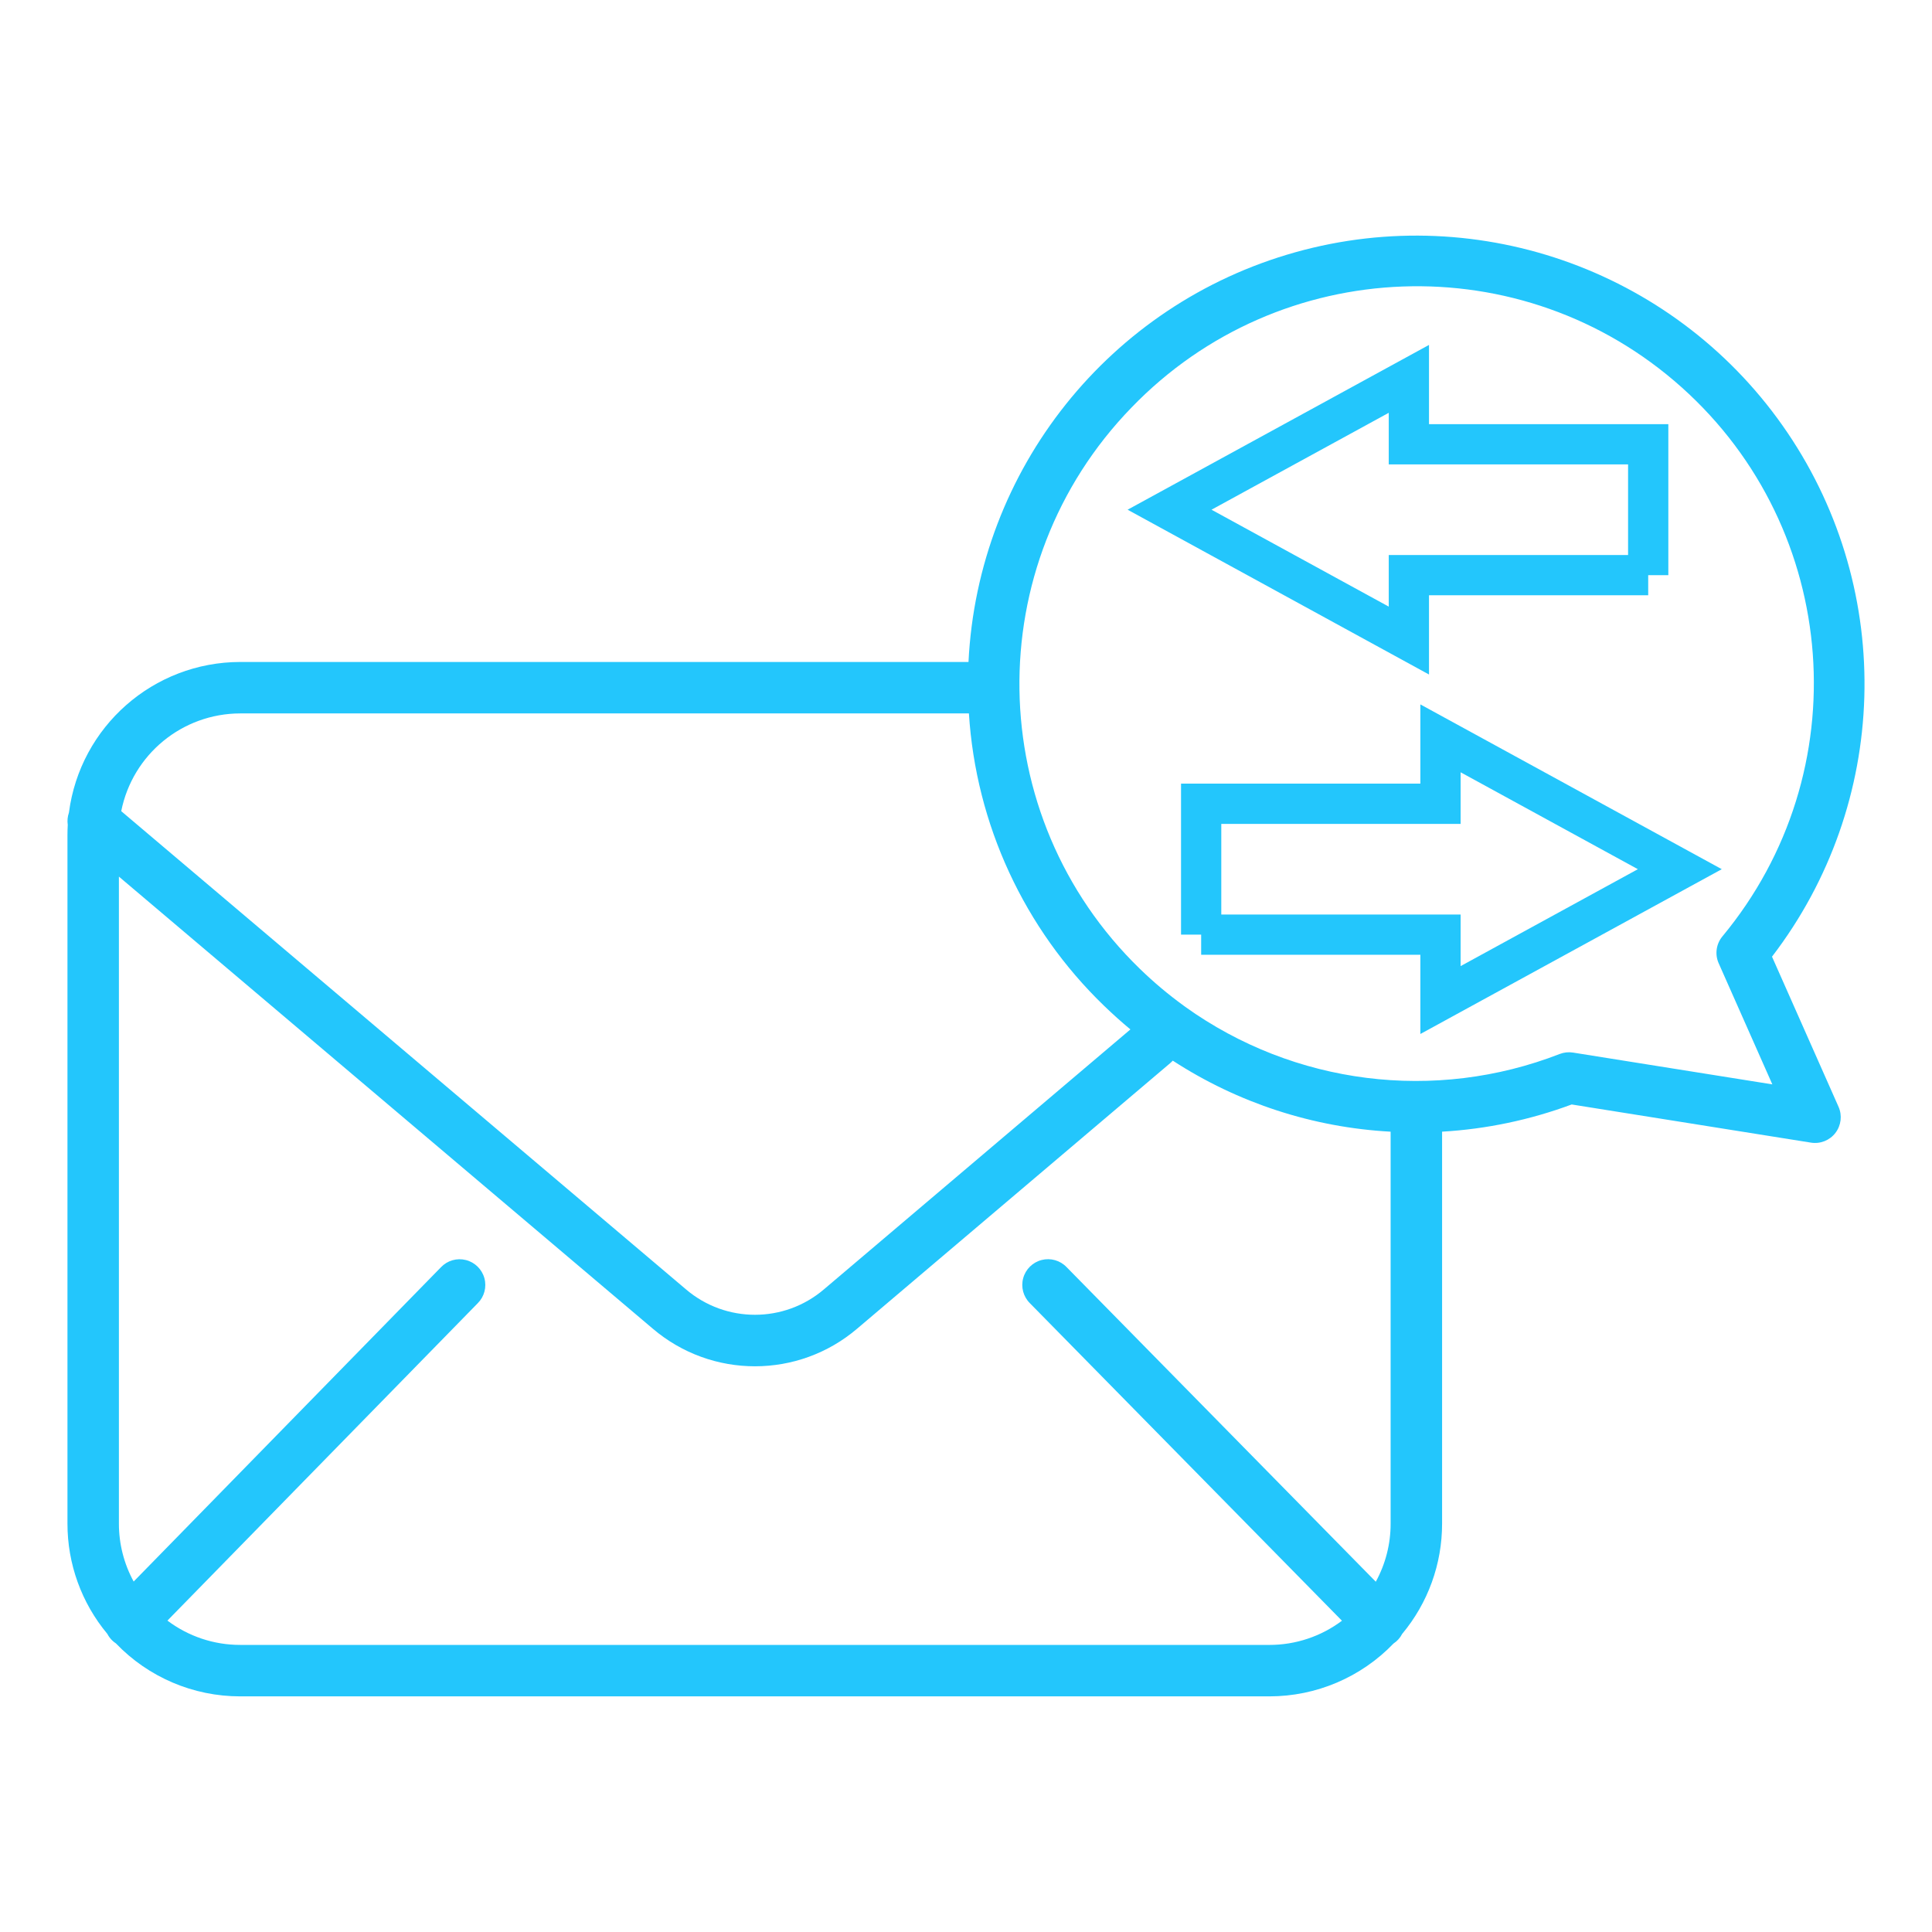
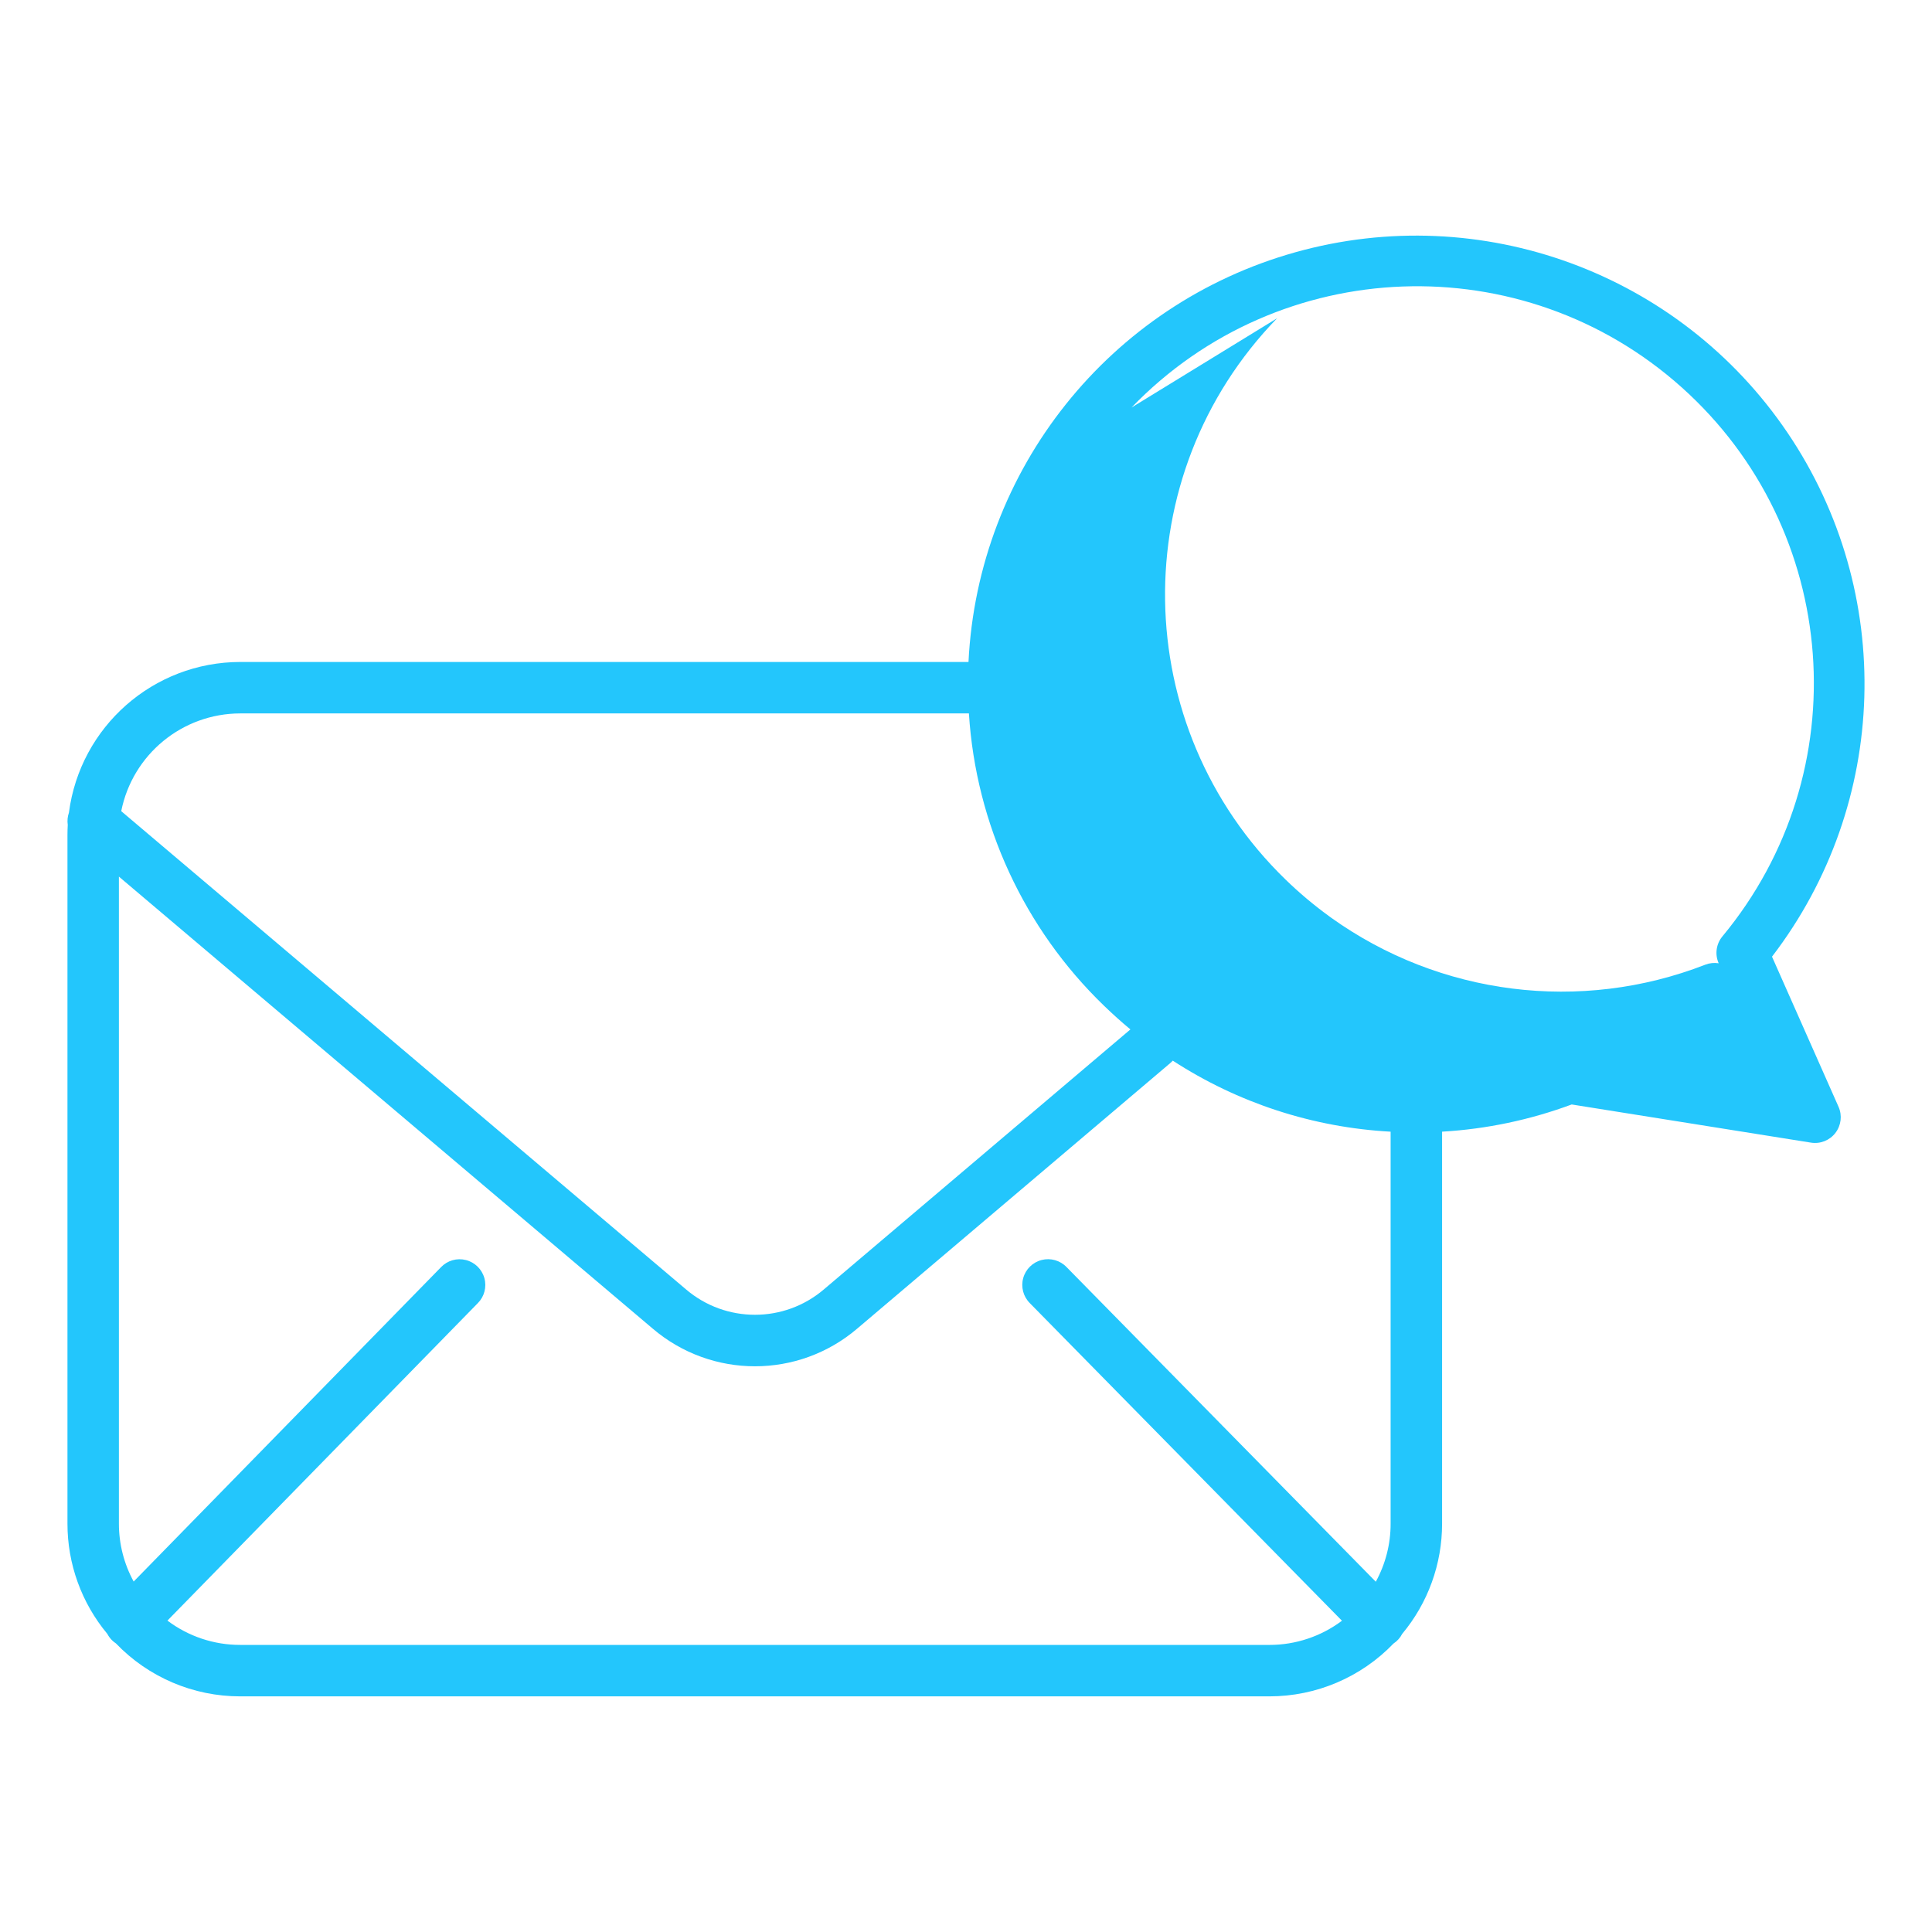
<svg xmlns="http://www.w3.org/2000/svg" xml:space="preserve" width="12.7mm" height="12.7mm" version="1.1" style="shape-rendering:geometricPrecision; text-rendering:geometricPrecision; image-rendering:optimizeQuality; fill-rule:evenodd; clip-rule:evenodd" viewBox="0 0 1269.98 1269.98">
  <defs>
    <style type="text/css">
   
    .str0 {stroke:#23C6FC;stroke-width:26.46;stroke-miterlimit:22.926}
    .fil1 {fill:none;fill-rule:nonzero}
    .fil0 {fill:#23C6FC}
   
  </style>
  </defs>
  <g id="Layer_x0020_1">
-     <path class="fil0" d="M73.7 1078.26c0.76,0.74 1.58,1.41 2.47,1.98 21.35,22.28 50.87,34.86 81.72,34.85l676.49 0c30.82,0.01 60.31,-12.54 81.65,-34.75 2.4,-1.57 4.35,-3.74 5.66,-6.29 16.99,-20.34 26.28,-46.01 26.25,-72.52l0 -257.64c29.13,-1.69 57.85,-7.73 85.19,-17.88l157.29 25.09c6.12,0.98 12.29,-1.46 16.06,-6.38 3.78,-4.91 4.58,-11.5 2.07,-17.17l-43.74 -98.7c77.16,-100.64 81.26,-239.37 10.2,-344.4 -71.07,-105.04 -201.37,-152.83 -323.49,-118.64 -122.12,34.18 -208.68,142.66 -214.89,269.33l-478.74 0c-57.06,0.08 -105.22,42.45 -112.58,99.04 -0.9,2.57 -1.16,5.33 -0.77,8.03 -0.12,2.15 -0.19,4.31 -0.19,6.48l0 452.84c-0.03,26.49 9.25,52.14 26.21,72.49 0.81,1.57 1.88,3.01 3.14,4.24zm84.19 3c-17.25,0.03 -34.05,-5.59 -47.83,-15.98l204.04 -208.69c4.28,-4.3 5.92,-10.58 4.3,-16.44 -1.63,-5.86 -6.26,-10.39 -12.15,-11.88 -5.9,-1.49 -12.13,0.29 -16.34,4.68l-202.05 206.66c-6.38,-11.68 -9.71,-24.78 -9.7,-38.08l0 -425.3 350.96 297.18c38.73,32.96 95.64,32.95 134.34,-0.05l205.75 -174.51c0.47,-0.4 0.93,-0.82 1.35,-1.27l0.35 -0.38c42.83,27.83 92.2,43.94 143.2,46.7l0 257.63c0.03,13.36 -3.33,26.49 -9.75,38.2l-203.27 -206.82c-4.21,-4.39 -10.47,-6.17 -16.36,-4.67 -5.9,1.5 -10.54,6.06 -12.14,11.93 -1.61,5.87 0.06,12.15 4.38,16.45l205.15 208.75c-13.76,10.33 -30.51,15.92 -47.74,15.9l-676.49 -0.01zm585.89 -813.36c97.4,-100.95 257.17,-106.81 361.68,-13.26 104.5,93.55 116.31,253 26.72,360.92 -4.08,4.95 -5.03,11.77 -2.42,17.63l35.27 79.61 -131 -20.9c-2.96,-0.47 -5.99,-0.15 -8.79,0.93 -81.97,31.9 -174.51,20.26 -246.03,-30.93 -0.4,-0.32 -0.8,-0.63 -1.22,-0.9 -10.12,-7.35 -19.7,-15.41 -28.68,-24.13 -103.41,-100.36 -105.88,-265.56 -5.53,-368.97zm-585.89 201.06l479.01 0c4.6,72.91 36.29,141.46 88.85,192.19 5.6,5.42 11.37,10.6 17.31,15.53l-201.48 170.88c-26.09,22.25 -64.48,22.27 -90.6,0.04l-371.29 -314.39c7.44,-37.31 40.17,-64.19 78.2,-64.25l0 0zm0 0z" />
-     <path class="fil1 str0" d="M1083.43 378.07l-157.32 0 0 43 -157.31 -86.02 157.31 -86.01 0 43.01 157.32 0 0 86.02zm-78.66 0m-78.66 21.5m-78.65 -21.51m0 -86.01m78.65 -21.51m78.66 21.51m78.66 43" />
-     <path class="fil1 str0" d="M789.57 614.37l157.32 0 0 43 157.32 -86.02 -157.32 -86.01 0 43 -157.32 0 0 86.03zm78.66 0m78.66 21.49m78.66 -21.5m0 -86.02m-78.66 -21.5m-78.66 21.5m-78.66 43.01" />
+     <path class="fil0" d="M73.7 1078.26c0.76,0.74 1.58,1.41 2.47,1.98 21.35,22.28 50.87,34.86 81.72,34.85l676.49 0c30.82,0.01 60.31,-12.54 81.65,-34.75 2.4,-1.57 4.35,-3.74 5.66,-6.29 16.99,-20.34 26.28,-46.01 26.25,-72.52l0 -257.64c29.13,-1.69 57.85,-7.73 85.19,-17.88l157.29 25.09c6.12,0.98 12.29,-1.46 16.06,-6.38 3.78,-4.91 4.58,-11.5 2.07,-17.17l-43.74 -98.7c77.16,-100.64 81.26,-239.37 10.2,-344.4 -71.07,-105.04 -201.37,-152.83 -323.49,-118.64 -122.12,34.18 -208.68,142.66 -214.89,269.33l-478.74 0c-57.06,0.08 -105.22,42.45 -112.58,99.04 -0.9,2.57 -1.16,5.33 -0.77,8.03 -0.12,2.15 -0.19,4.31 -0.19,6.48l0 452.84c-0.03,26.49 9.25,52.14 26.21,72.49 0.81,1.57 1.88,3.01 3.14,4.24zm84.19 3c-17.25,0.03 -34.05,-5.59 -47.83,-15.98l204.04 -208.69c4.28,-4.3 5.92,-10.58 4.3,-16.44 -1.63,-5.86 -6.26,-10.39 -12.15,-11.88 -5.9,-1.49 -12.13,0.29 -16.34,4.68l-202.05 206.66c-6.38,-11.68 -9.71,-24.78 -9.7,-38.08l0 -425.3 350.96 297.18c38.73,32.96 95.64,32.95 134.34,-0.05l205.75 -174.51c0.47,-0.4 0.93,-0.82 1.35,-1.27l0.35 -0.38c42.83,27.83 92.2,43.94 143.2,46.7l0 257.63c0.03,13.36 -3.33,26.49 -9.75,38.2l-203.27 -206.82c-4.21,-4.39 -10.47,-6.17 -16.36,-4.67 -5.9,1.5 -10.54,6.06 -12.14,11.93 -1.61,5.87 0.06,12.15 4.38,16.45l205.15 208.75c-13.76,10.33 -30.51,15.92 -47.74,15.9l-676.49 -0.01zm585.89 -813.36c97.4,-100.95 257.17,-106.81 361.68,-13.26 104.5,93.55 116.31,253 26.72,360.92 -4.08,4.95 -5.03,11.77 -2.42,17.63c-2.96,-0.47 -5.99,-0.15 -8.79,0.93 -81.97,31.9 -174.51,20.26 -246.03,-30.93 -0.4,-0.32 -0.8,-0.63 -1.22,-0.9 -10.12,-7.35 -19.7,-15.41 -28.68,-24.13 -103.41,-100.36 -105.88,-265.56 -5.53,-368.97zm-585.89 201.06l479.01 0c4.6,72.91 36.29,141.46 88.85,192.19 5.6,5.42 11.37,10.6 17.31,15.53l-201.48 170.88c-26.09,22.25 -64.48,22.27 -90.6,0.04l-371.29 -314.39c7.44,-37.31 40.17,-64.19 78.2,-64.25l0 0zm0 0z" />
  </g>
</svg>